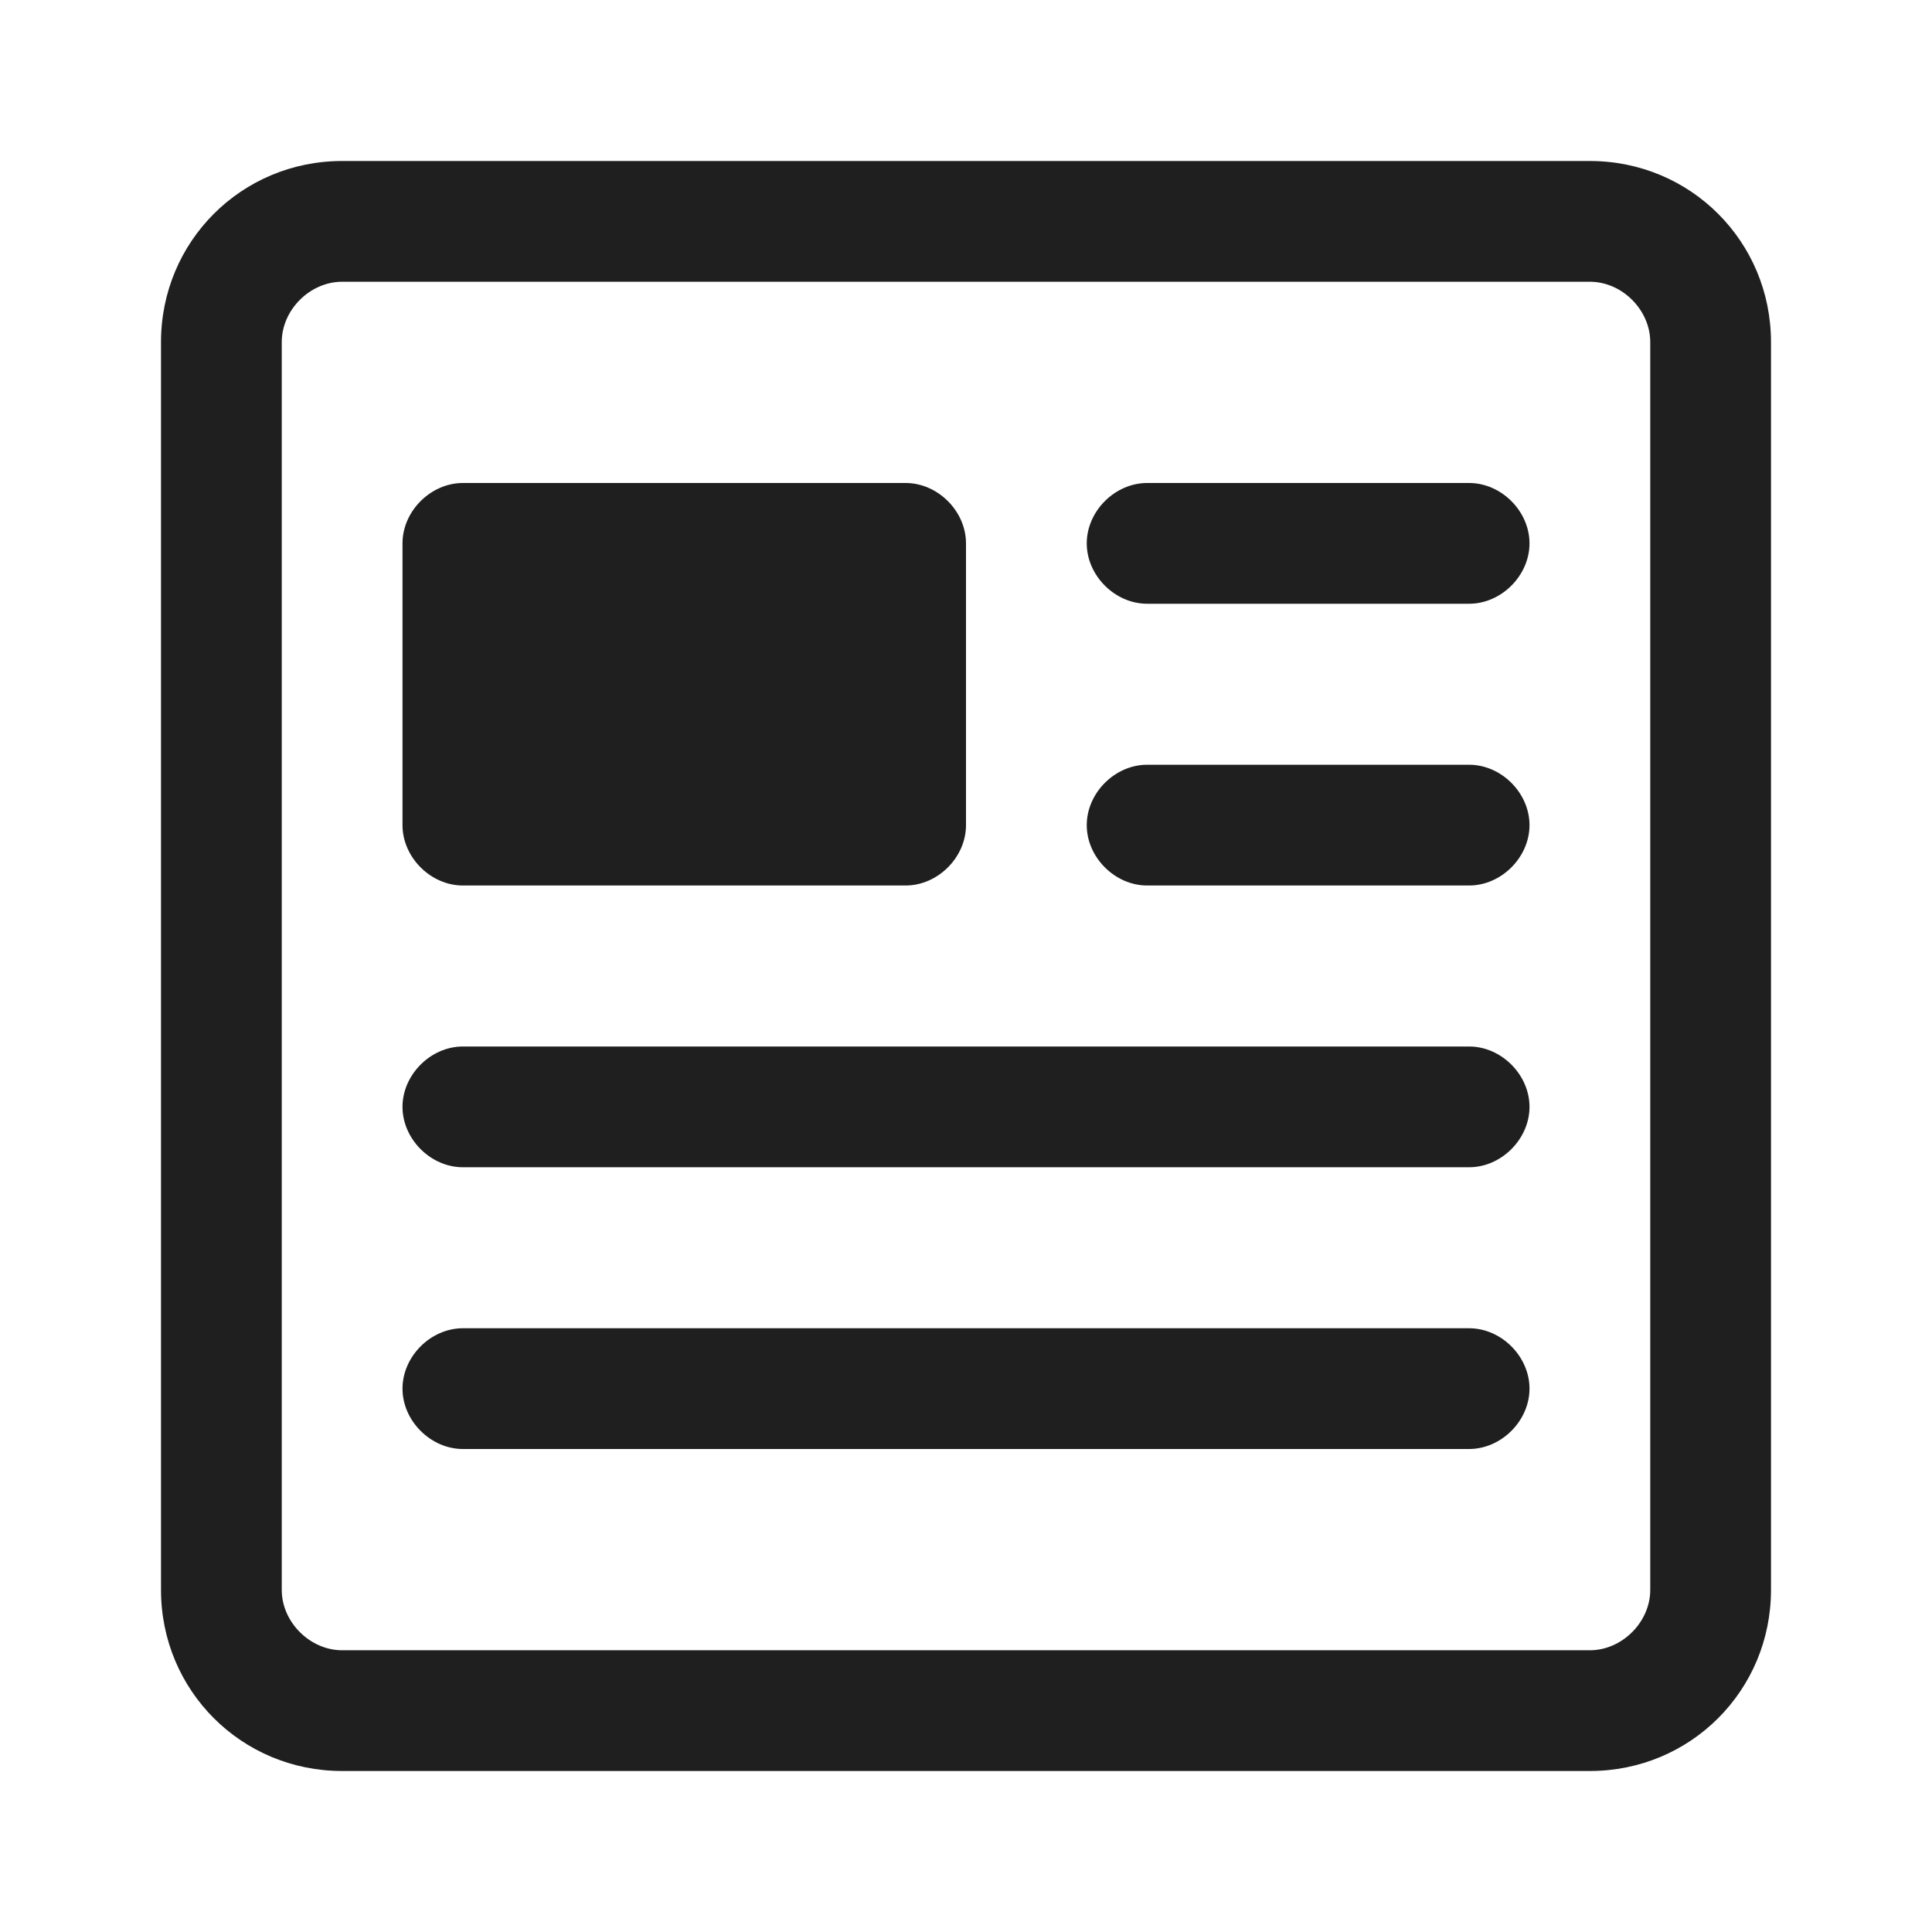
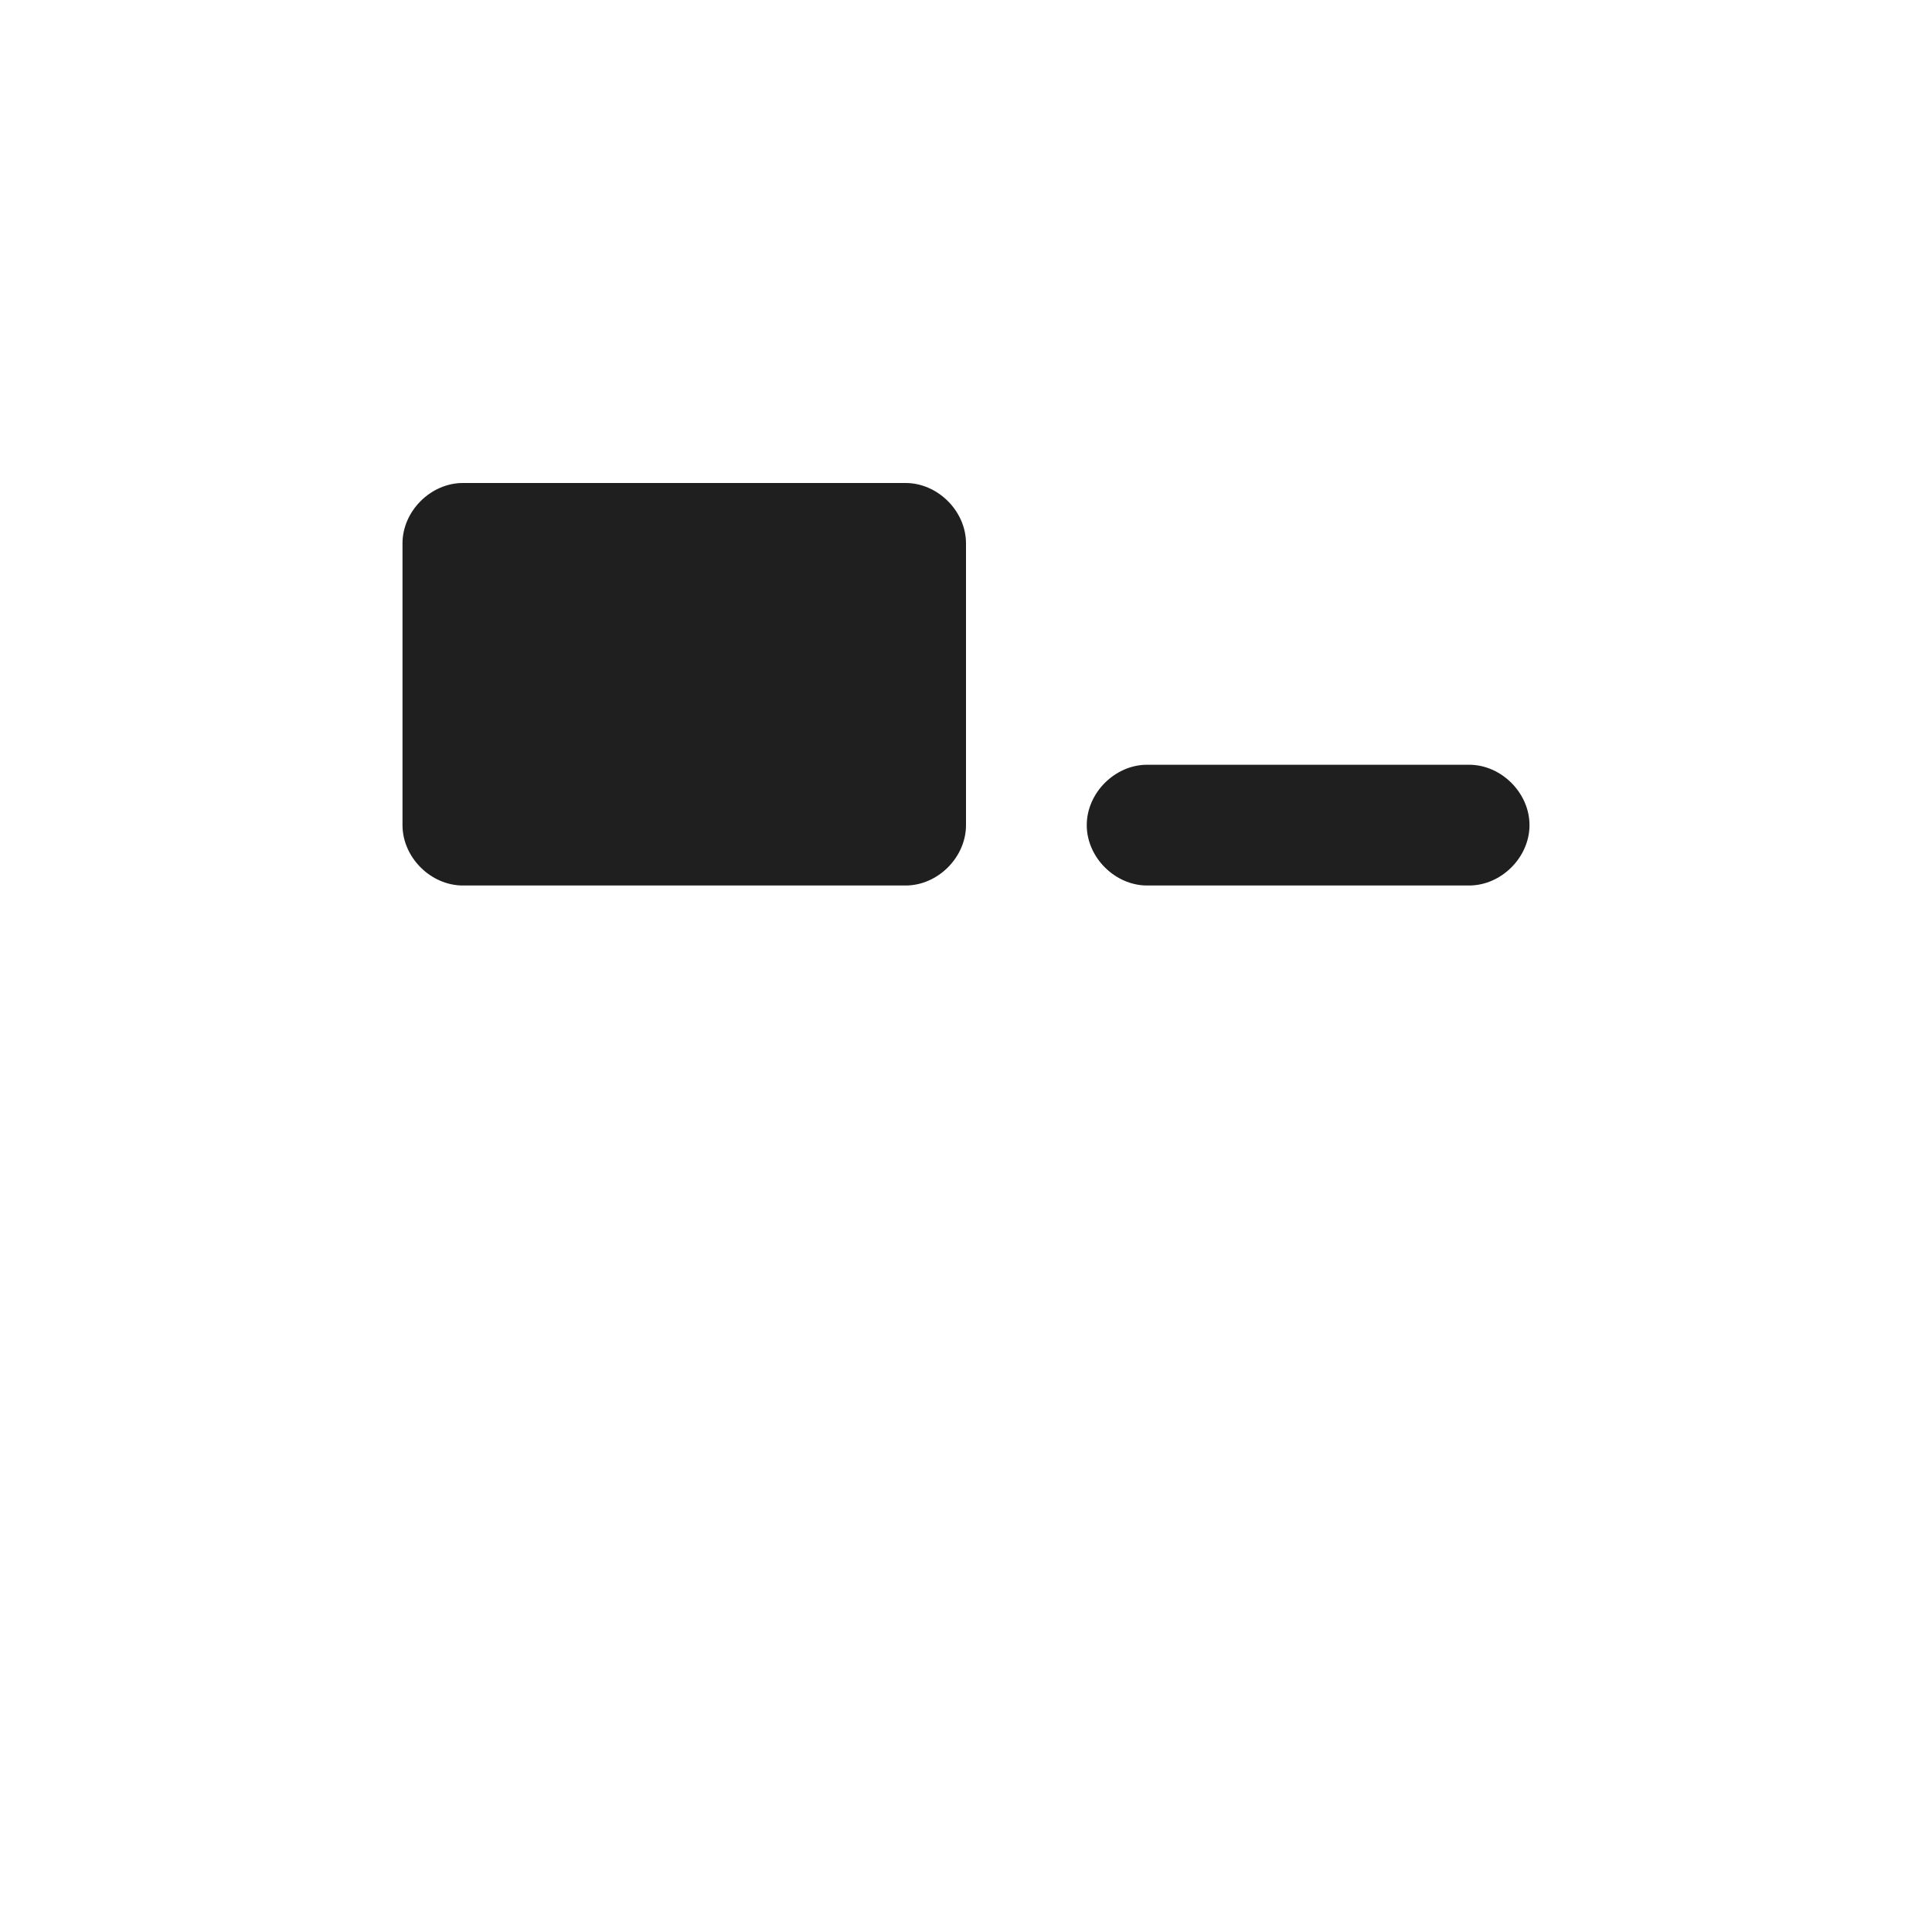
<svg xmlns="http://www.w3.org/2000/svg" version="1.1" id="system_icon" x="0px" y="0px" viewBox="0 0 48 48" style="enable-background:new 0 0 48 48;" xml:space="preserve">
  <style type="text/css"> .st0{fill:#1F1F20FF;} </style>
-   <path class="st0" d="M39.5,4h-31C6,4,4,6,4,8.5v31C4,42,6,44,8.5,44h31c2.5,0,4.5-2,4.5-4.5v-31C44,6,42,4,39.5,4z M41,39.5 c0,0.8-0.7,1.5-1.5,1.5h-31C7.7,41,7,40.3,7,39.5v-31C7,7.7,7.7,7,8.5,7h31C40.3,7,41,7.7,41,8.5V39.5z" />
  <path class="st0" d="M11.5,12h11c0.8,0,1.5,0.7,1.5,1.5v7c0,0.8-0.7,1.5-1.5,1.5h-11c-0.8,0-1.5-0.7-1.5-1.5v-7 C10,12.7,10.7,12,11.5,12z" />
-   <path class="st0" d="M36.5,12h-8c-0.8,0-1.5,0.7-1.5,1.5s0.7,1.5,1.5,1.5h8c0.8,0,1.5-0.7,1.5-1.5S37.3,12,36.5,12z" />
  <path class="st0" d="M36.5,19h-8c-0.8,0-1.5,0.7-1.5,1.5s0.7,1.5,1.5,1.5h8c0.8,0,1.5-0.7,1.5-1.5S37.3,19,36.5,19z" />
-   <path class="st0" d="M36.5,26h-25c-0.8,0-1.5,0.7-1.5,1.5s0.7,1.5,1.5,1.5h25c0.8,0,1.5-0.7,1.5-1.5S37.3,26,36.5,26z" />
-   <path class="st0" d="M36.5,33h-25c-0.8,0-1.5,0.7-1.5,1.5s0.7,1.5,1.5,1.5h25c0.8,0,1.5-0.7,1.5-1.5S37.3,33,36.5,33z" />
</svg>